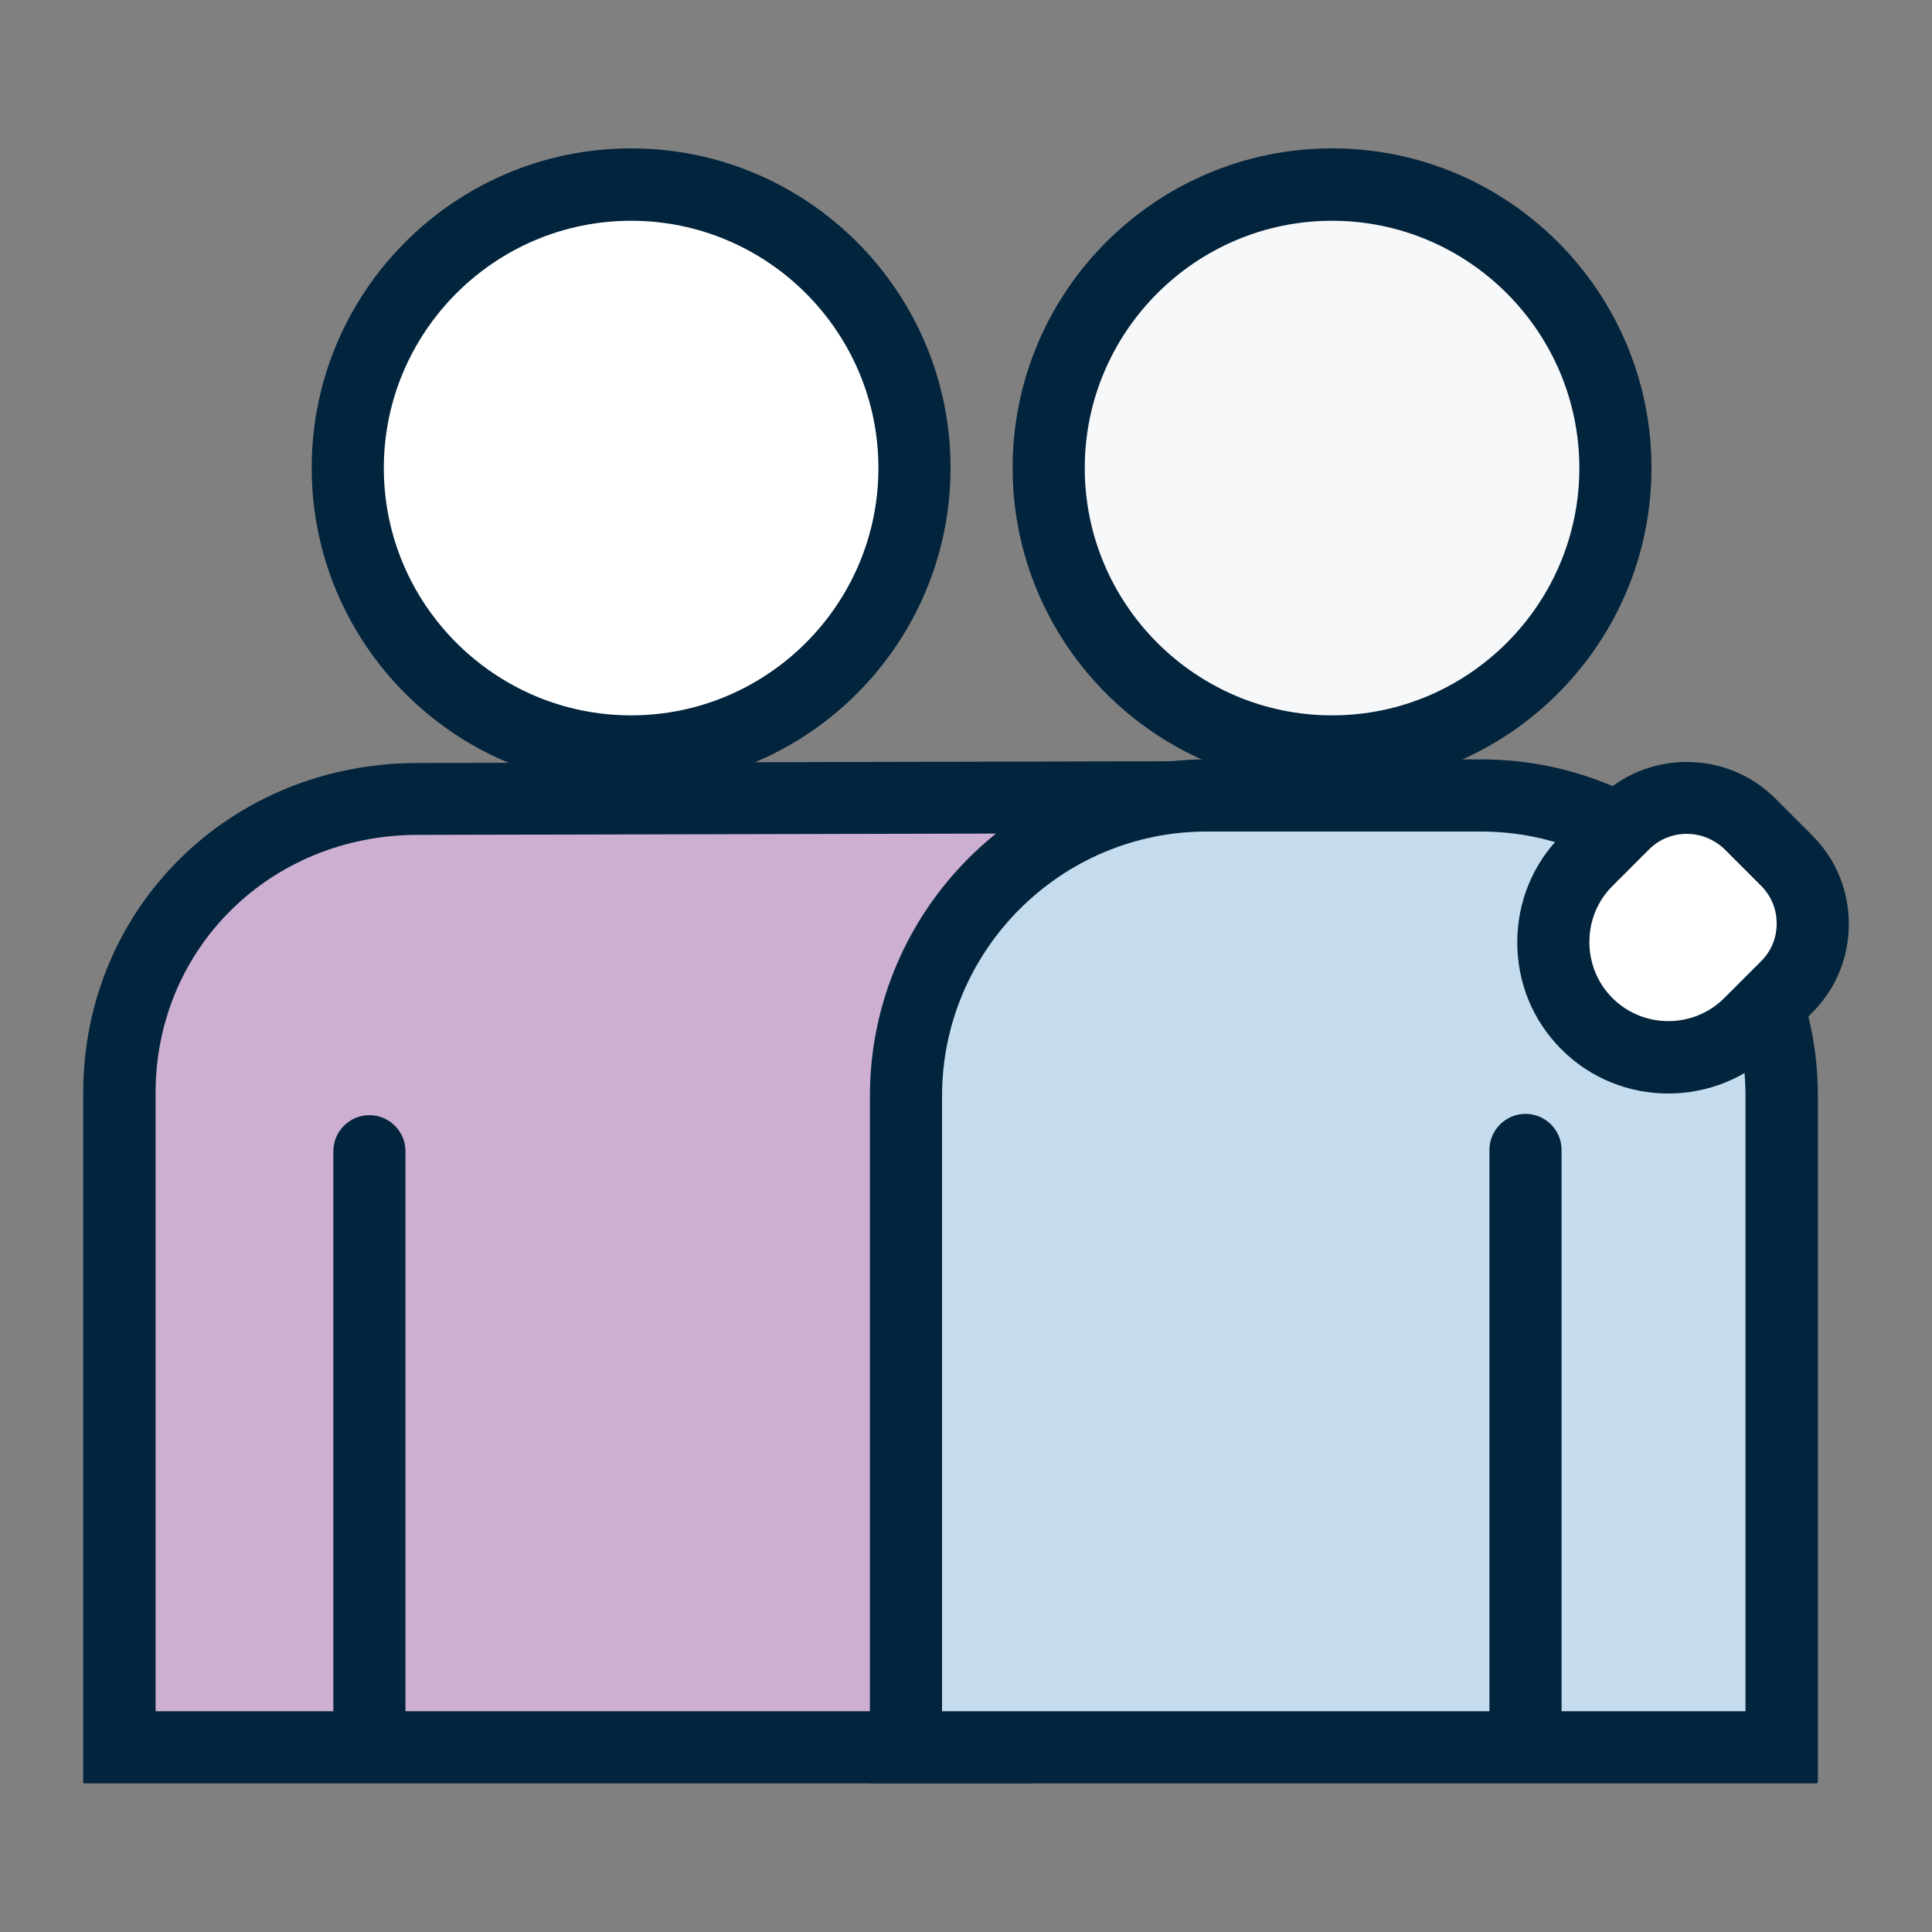
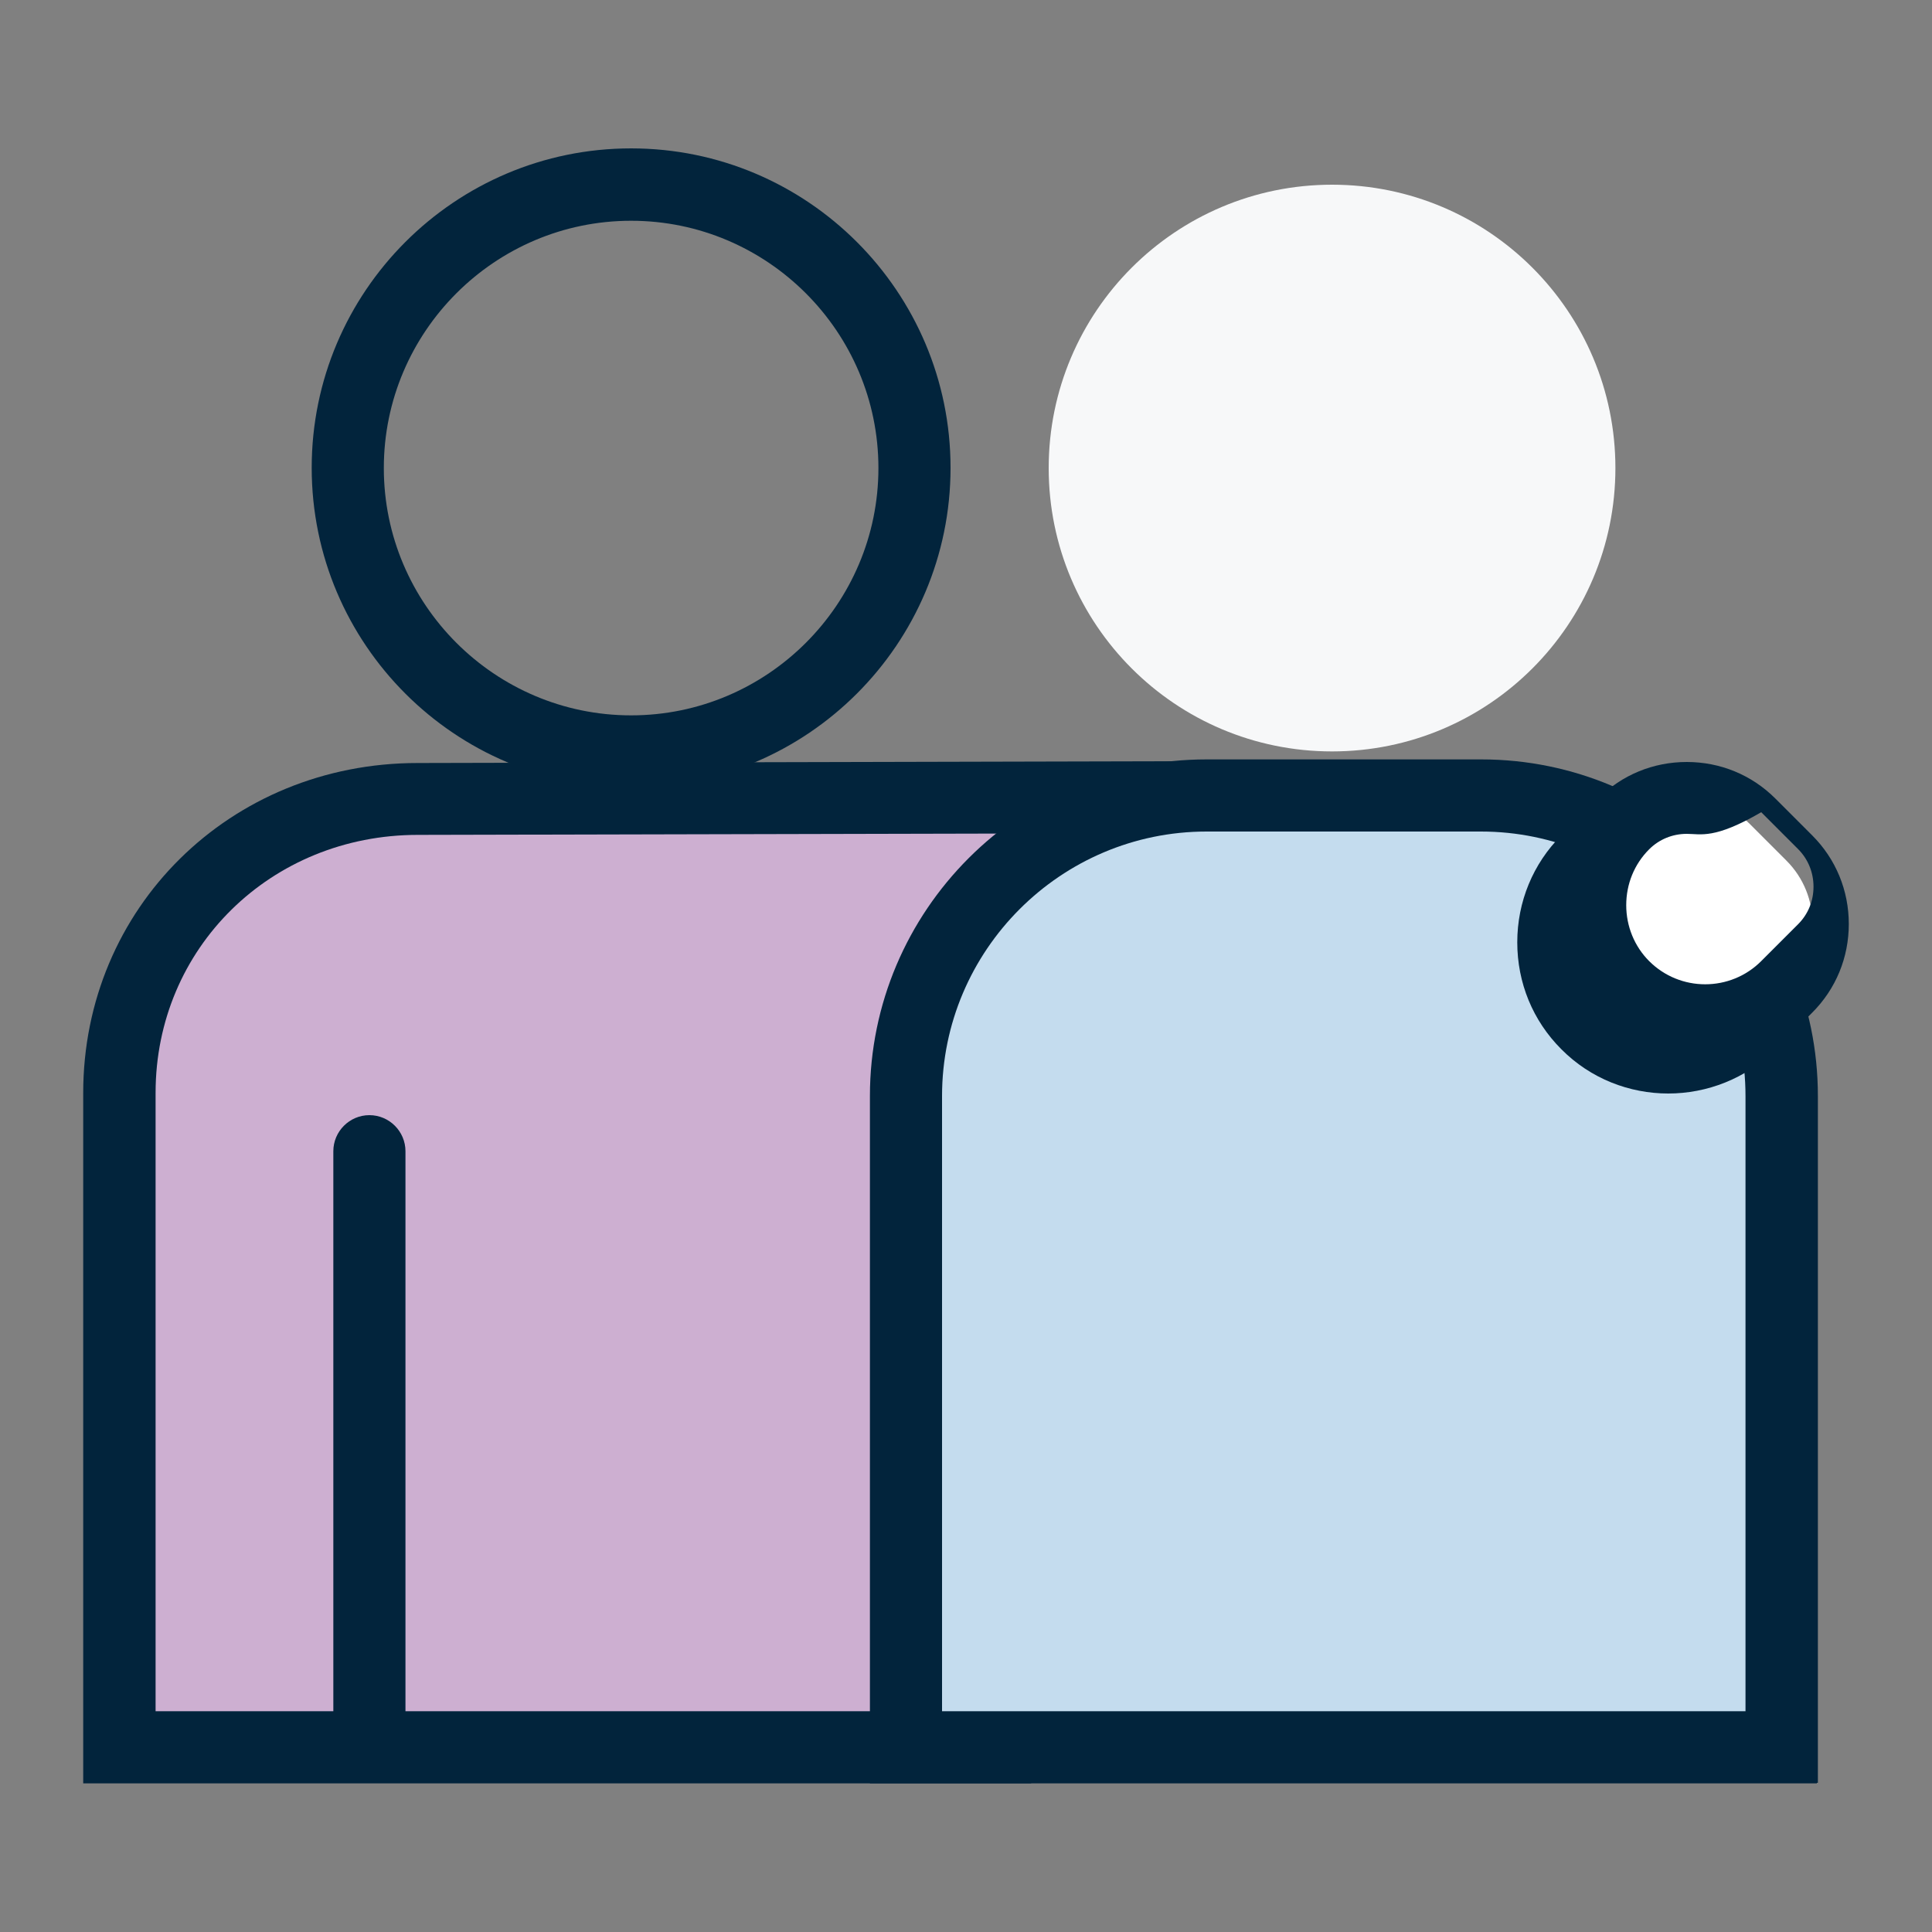
<svg xmlns="http://www.w3.org/2000/svg" version="1.1" id="Layer_1" x="0px" y="0px" viewBox="0 0 75 75" style="enable-background:new 0 0 75 75;" xml:space="preserve">
  <rect x="0" y="0" width="75" height="75" fill="#808080" stroke="none" />
  <style type="text/css">
	.st0{fill:#F7F8F9;}
	.st1{fill:#02243C;}
	.st2{fill:#C4DCEE;}
	.st3{fill:#CDAFD1;}
	.st4{fill:#FFFFFF;}
	.st5{fill:#092846;}
</style>
  <g>
    <g>
      <rect x="27.11" y="33.64" class="st1" width="29.68" height="2.8" />
    </g>
    <g>
-       <circle class="st4" cx="24.5" cy="18.17" r="11" />
      <path class="st1" d="M24.5,30.56c-6.84,0-12.4-5.56-12.4-12.4s5.56-12.4,12.4-12.4s12.4,5.56,12.4,12.4S31.34,30.56,24.5,30.56z     M24.5,8.57c-5.29,0-9.6,4.31-9.6,9.6s4.31,9.6,9.6,9.6s9.6-4.31,9.6-9.6S29.79,8.57,24.5,8.57z" />
    </g>
    <g>
      <path class="st3" d="M56.8,30.92l-40.59,0.1c-6.42,0-11.58,5-11.58,11.41v25.4h33.99v-25.4c0-1.14-0.17-2.24-0.47-3.28H56.8V30.92    z" />
      <path class="st1" d="M40.02,69.23H3.23v-26.8c0-7.18,5.7-12.81,12.98-12.81l41.99-0.1v11.03H39.89c0.09,0.62,0.14,1.25,0.14,1.88    V69.23z M6.03,66.43h31.19v-24c0-0.97-0.14-1.94-0.42-2.88l-0.53-1.8H55.4v-5.43l-39.18,0.09c-5.71,0-10.18,4.4-10.18,10.01V66.43    z" />
    </g>
    <g>
      <path class="st1" d="M14.34,69.18c-0.77,0-1.4-0.63-1.4-1.4V44.69c0-0.77,0.63-1.4,1.4-1.4s1.4,0.63,1.4,1.4v23.09    C15.74,68.56,15.12,69.18,14.34,69.18z" />
    </g>
    <g>
      <circle class="st0" cx="51.71" cy="18.17" r="11" />
-       <path class="st1" d="M51.71,30.56c-6.84,0-12.4-5.56-12.4-12.4s5.56-12.4,12.4-12.4s12.4,5.56,12.4,12.4S58.55,30.56,51.71,30.56z     M51.71,8.57c-5.29,0-9.6,4.31-9.6,9.6s4.31,9.6,9.6,9.6s9.6-4.31,9.6-9.6S57,8.57,51.71,8.57z" />
    </g>
    <g>
      <path class="st2" d="M69.12,67.83H35.17V42.55c0-6.42,5.25-11.67,11.67-11.67h10.66c6.42,0,11.67,5.25,11.67,11.67v25.26" />
      <path class="st1" d="M70.52,69.23H33.77V42.55c0-7.2,5.86-13.07,13.07-13.07h10.66c7.2,0,13.07,5.86,13.07,13.07v26.66h-0.04    V69.23z M36.57,66.43h31.19V42.55c0-5.66-4.61-10.27-10.27-10.27H46.84c-5.66,0-10.27,4.61-10.27,10.27V66.43z" />
    </g>
    <g>
      <path class="st4" d="M61.6,39.74L61.6,39.74c-1.74-1.74-1.74-4.59,0-6.33l1.43-1.43c1.35-1.35,3.55-1.35,4.89,0l1.43,1.43    c1.35,1.35,1.35,3.55,0,4.89l-1.43,1.43C66.18,41.48,63.34,41.48,61.6,39.74z" />
-       <path class="st1" d="M64.76,42.45c-1.5,0-3.01-0.57-4.15-1.72c-1.11-1.11-1.71-2.58-1.71-4.15c0-1.57,0.61-3.05,1.71-4.15    l1.43-1.43c0.92-0.92,2.14-1.42,3.44-1.42c1.3,0,2.52,0.5,3.44,1.42l1.43,1.43c0.92,0.92,1.42,2.14,1.42,3.44    c0,1.3-0.5,2.52-1.42,3.44l-1.43,1.43C67.77,41.88,66.26,42.45,64.76,42.45z M65.48,32.37c-0.55,0-1.07,0.21-1.46,0.6l-1.43,1.43    c-0.58,0.58-0.89,1.35-0.89,2.17s0.32,1.6,0.89,2.17c1.2,1.2,3.15,1.2,4.35,0l1.43-1.43c0.39-0.39,0.6-0.9,0.6-1.46    c0-0.55-0.21-1.07-0.6-1.46l-1.43-1.43C66.55,32.59,66.03,32.37,65.48,32.37z" />
+       <path class="st1" d="M64.76,42.45c-1.5,0-3.01-0.57-4.15-1.72c-1.11-1.11-1.71-2.58-1.71-4.15c0-1.57,0.61-3.05,1.71-4.15    l1.43-1.43c0.92-0.92,2.14-1.42,3.44-1.42c1.3,0,2.52,0.5,3.44,1.42l1.43,1.43c0.92,0.92,1.42,2.14,1.42,3.44    c0,1.3-0.5,2.52-1.42,3.44l-1.43,1.43C67.77,41.88,66.26,42.45,64.76,42.45z M65.48,32.37c-0.55,0-1.07,0.21-1.46,0.6c-0.58,0.58-0.89,1.35-0.89,2.17s0.32,1.6,0.89,2.17c1.2,1.2,3.15,1.2,4.35,0l1.43-1.43c0.39-0.39,0.6-0.9,0.6-1.46    c0-0.55-0.21-1.07-0.6-1.46l-1.43-1.43C66.55,32.59,66.03,32.37,65.48,32.37z" />
    </g>
    <g>
-       <path class="st1" d="M59.22,68.41c-0.77,0-1.4-0.63-1.4-1.4V44.64c0-0.77,0.63-1.4,1.4-1.4c0.77,0,1.4,0.63,1.4,1.4v22.37    C60.62,67.78,60,68.41,59.22,68.41z" />
-     </g>
+       </g>
  </g>
</svg>